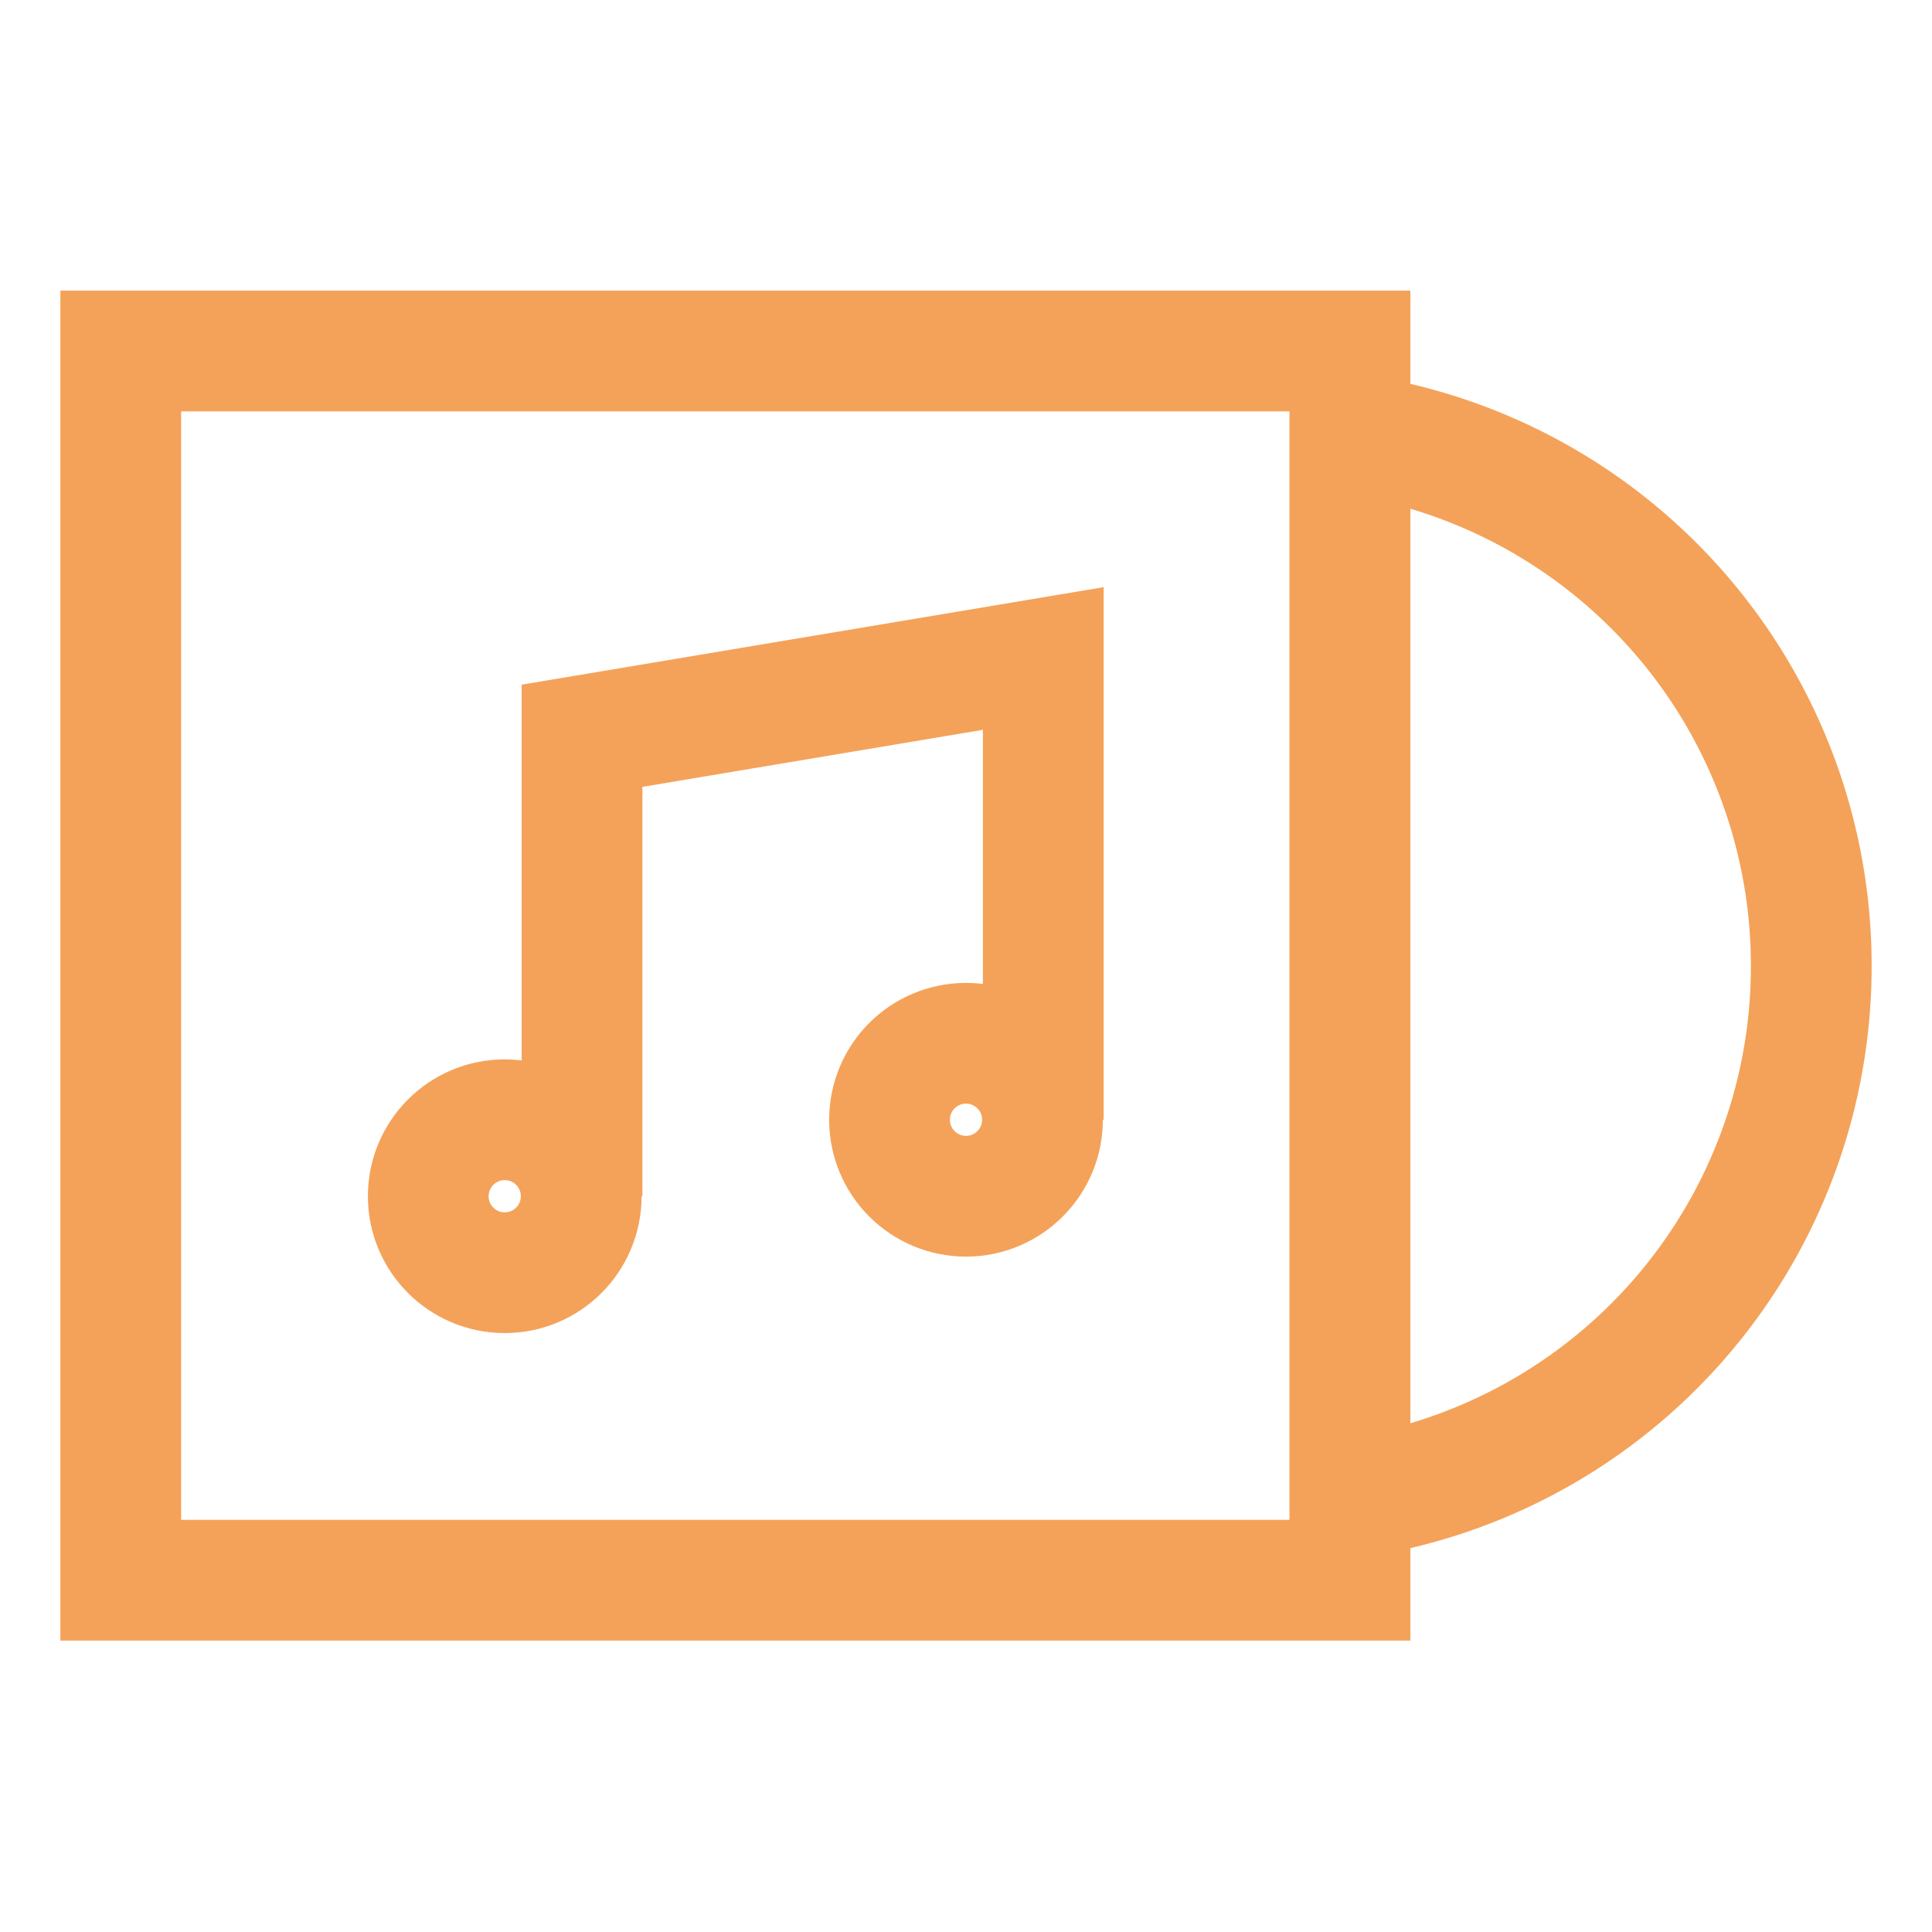
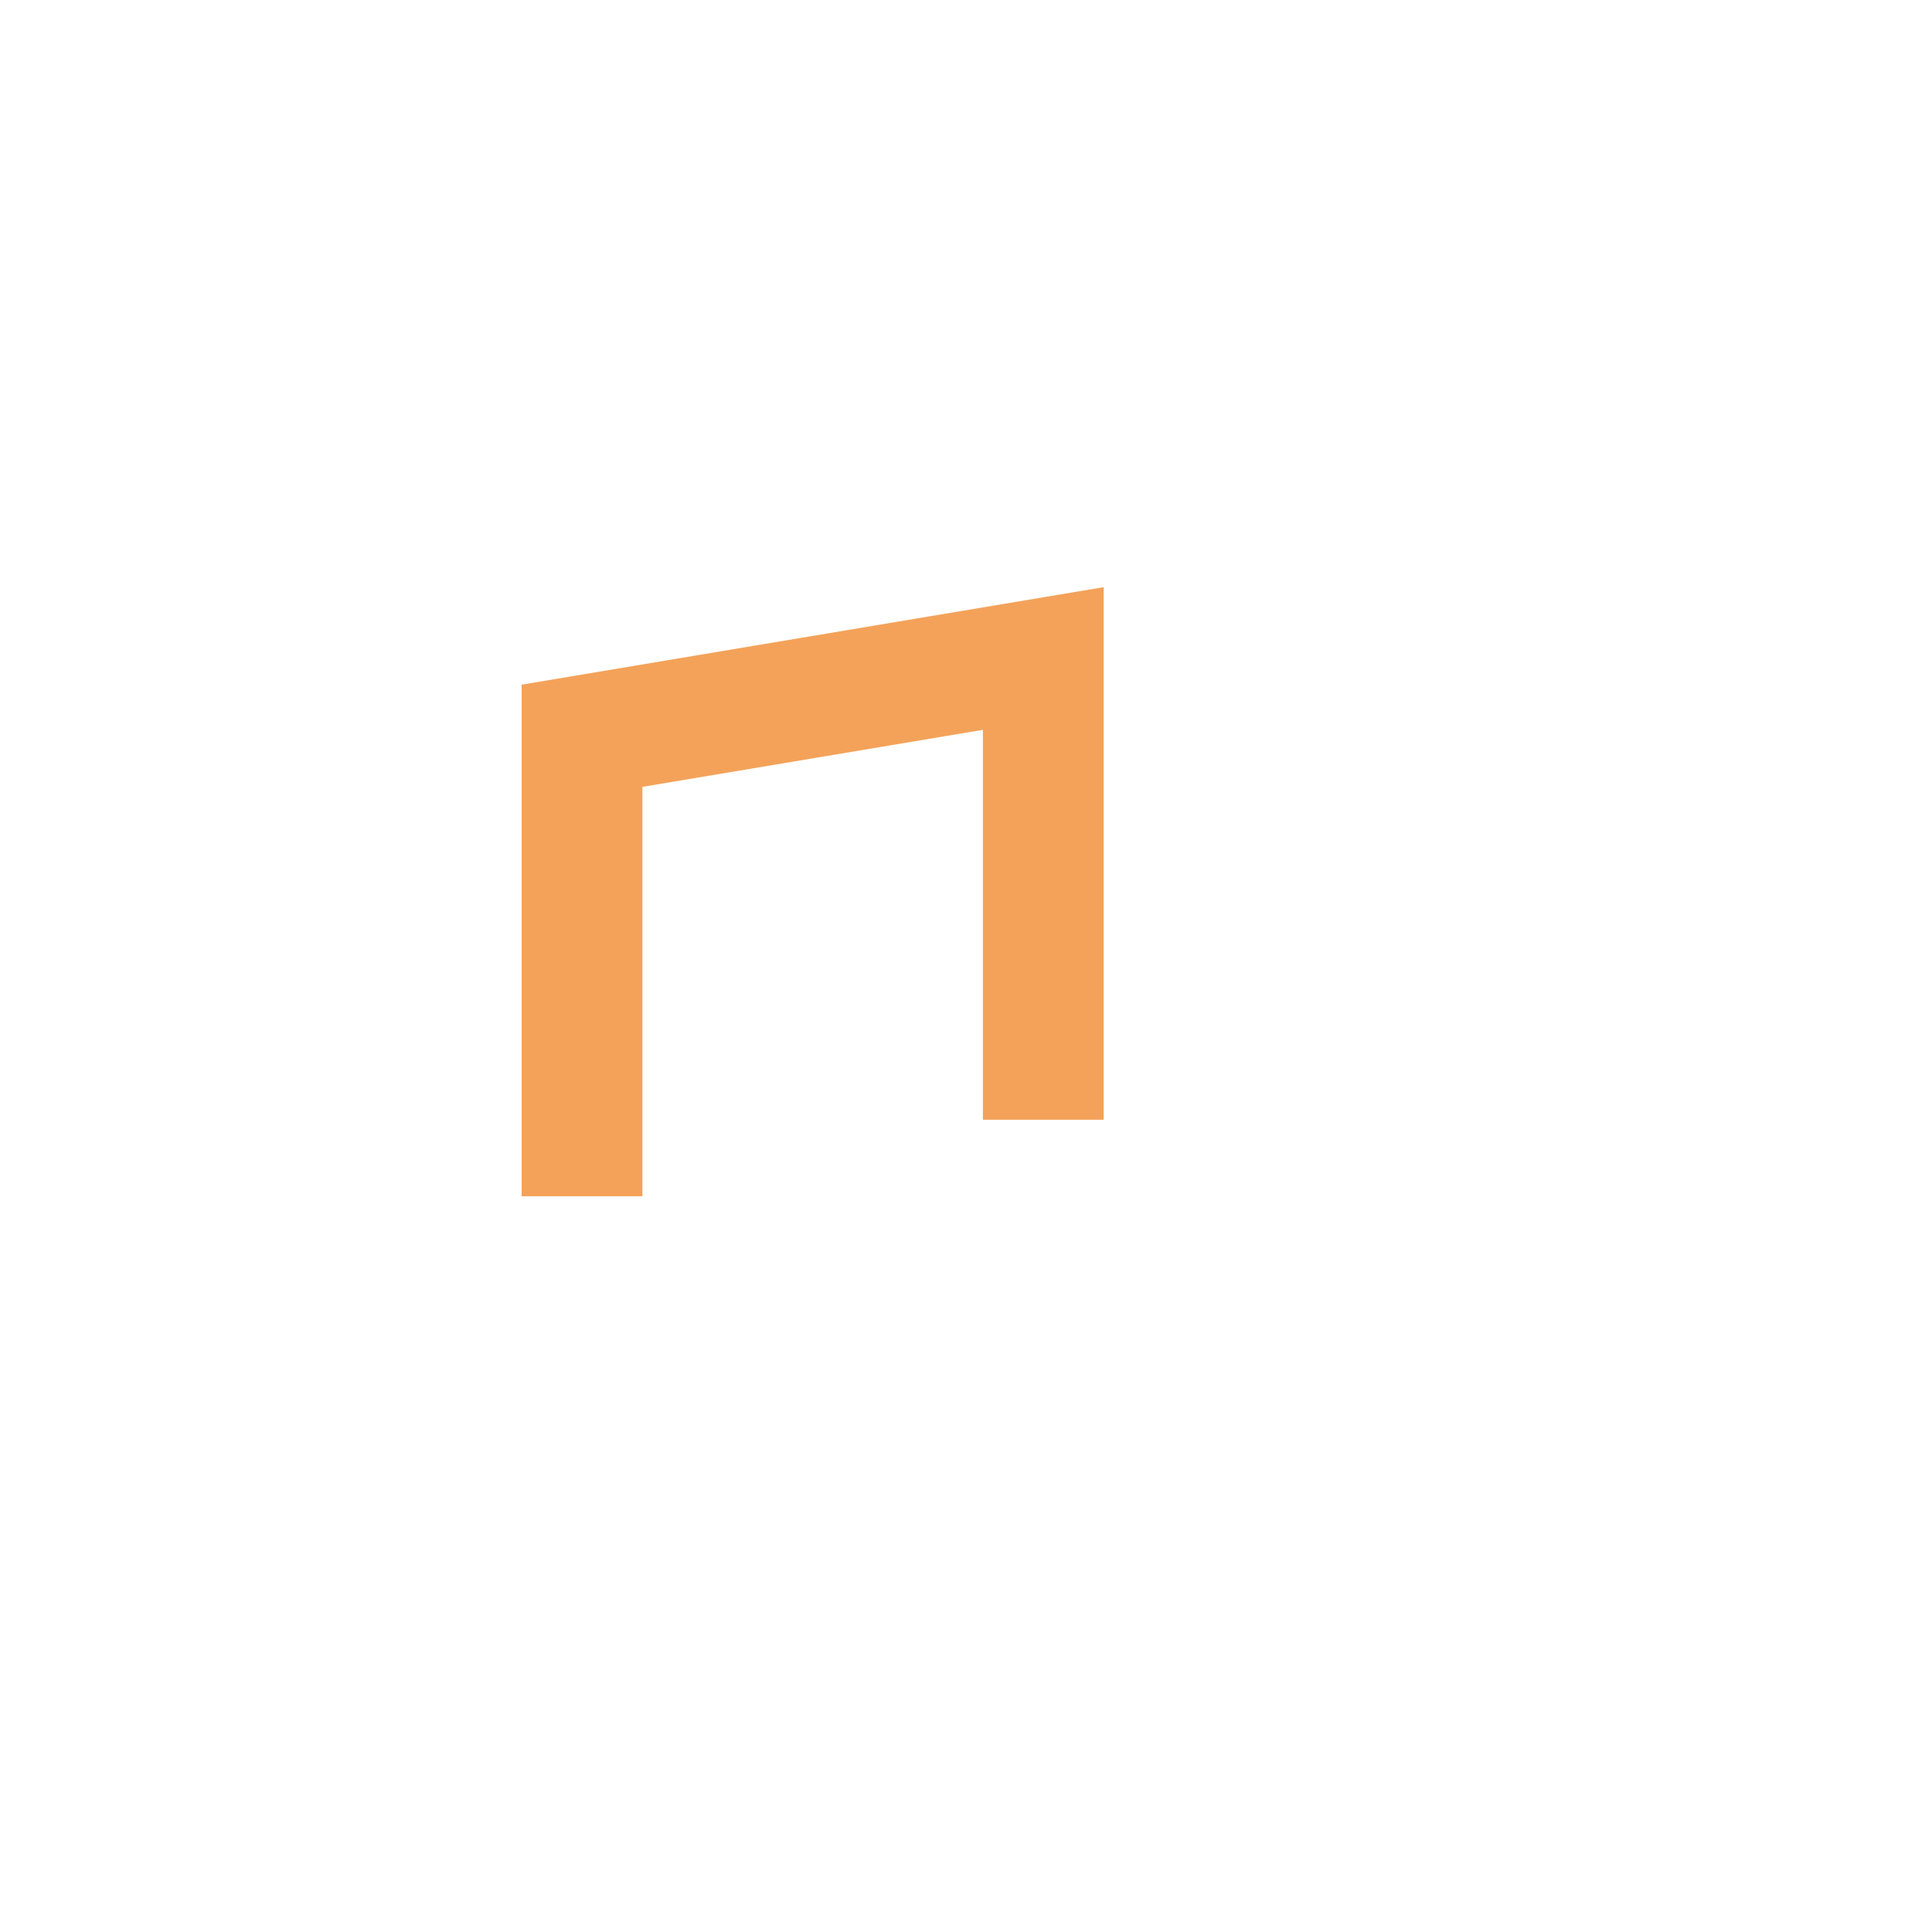
<svg xmlns="http://www.w3.org/2000/svg" stroke-width="1.5" id="Layer_1" data-name="Layer 1" viewBox="0 0 24 24" version="1.1">
  <defs>
    <style>.cls-91aojhnncymy9pls328du-1{fill:none;stroke:#F4A259;stroke-miterlimit:10;;}</style>
  </defs>
-   <rect class="cls-91aojhnncymy9pls328du-1" x="1.5" y="4.36" width="15.27" height="15.27" />
-   <path class="cls-91aojhnncymy9pls328du-1" d="M22.5 12a6.67 6.67 0 0 1-5.73 6.61V5.39A6.67 6.67 0 0 1 22.5 12Z" />
-   <circle class="cls-91aojhnncymy9pls328du-1" cx="6.27" cy="14.86" r="0.95" />
-   <circle class="cls-91aojhnncymy9pls328du-1" cx="12" cy="13.91" r="0.95" />
  <polyline class="cls-91aojhnncymy9pls328du-1" points="12.96 13.91 12.96 8.18 7.23 9.14 7.23 14.86" />
</svg>